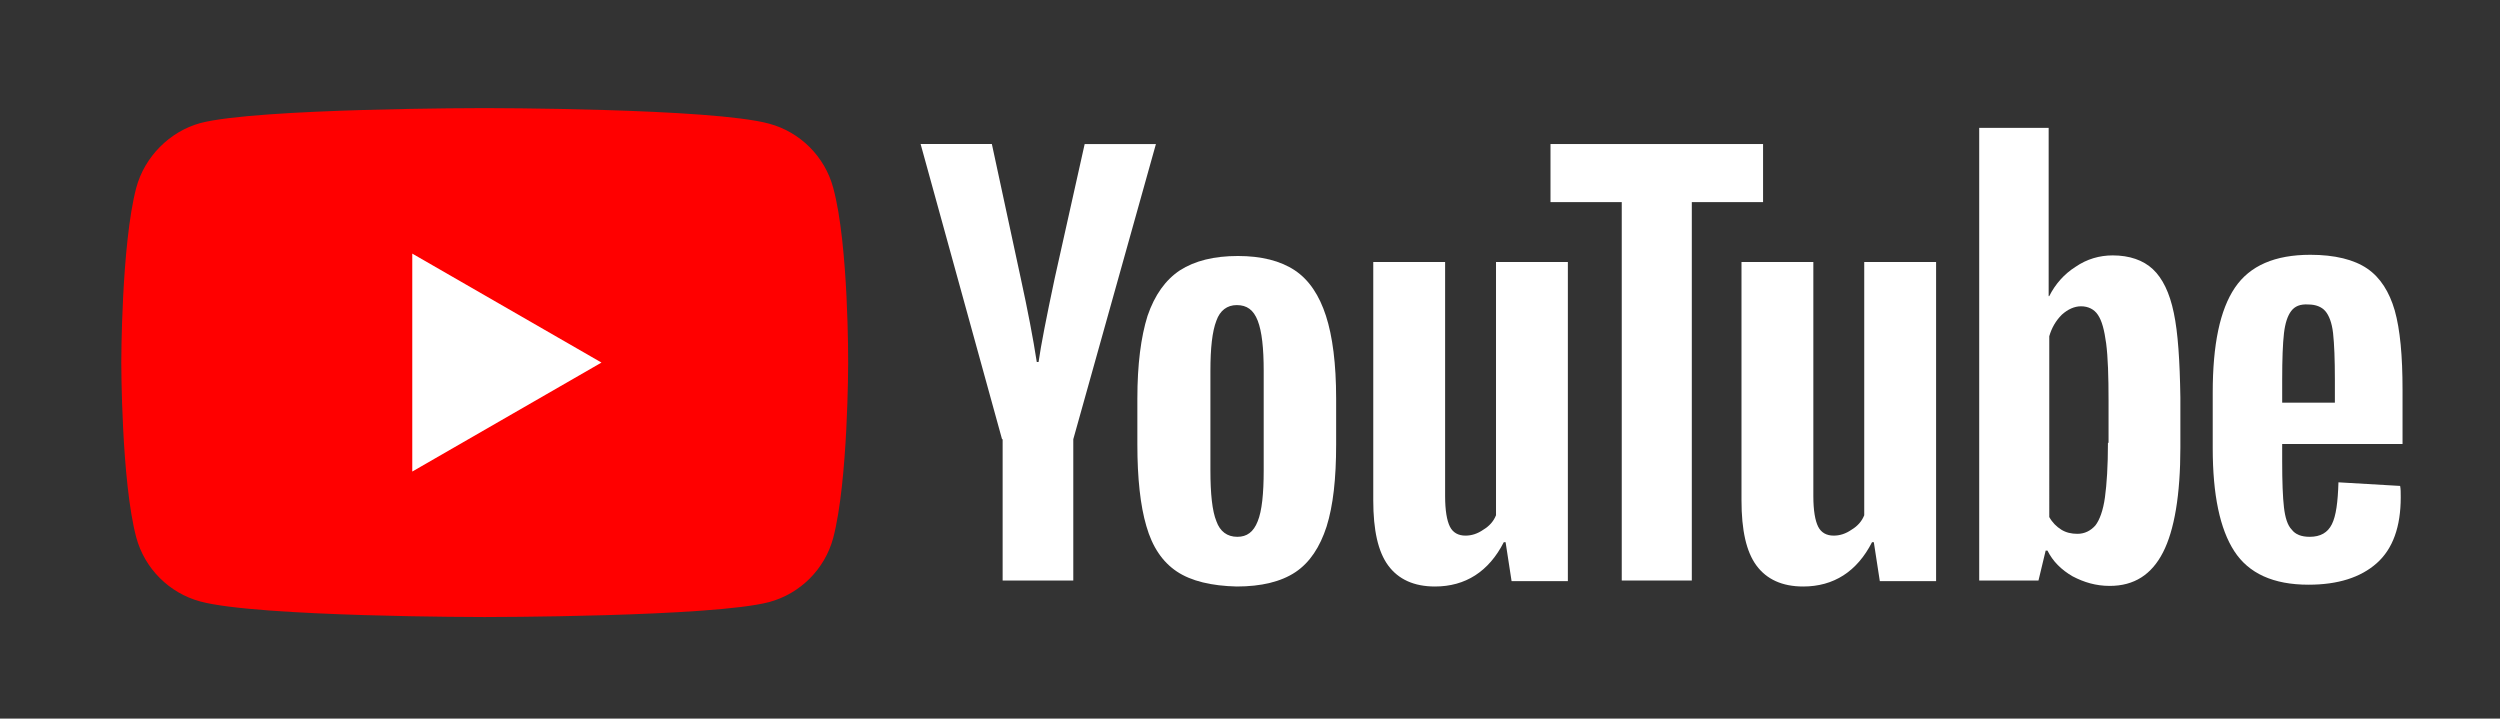
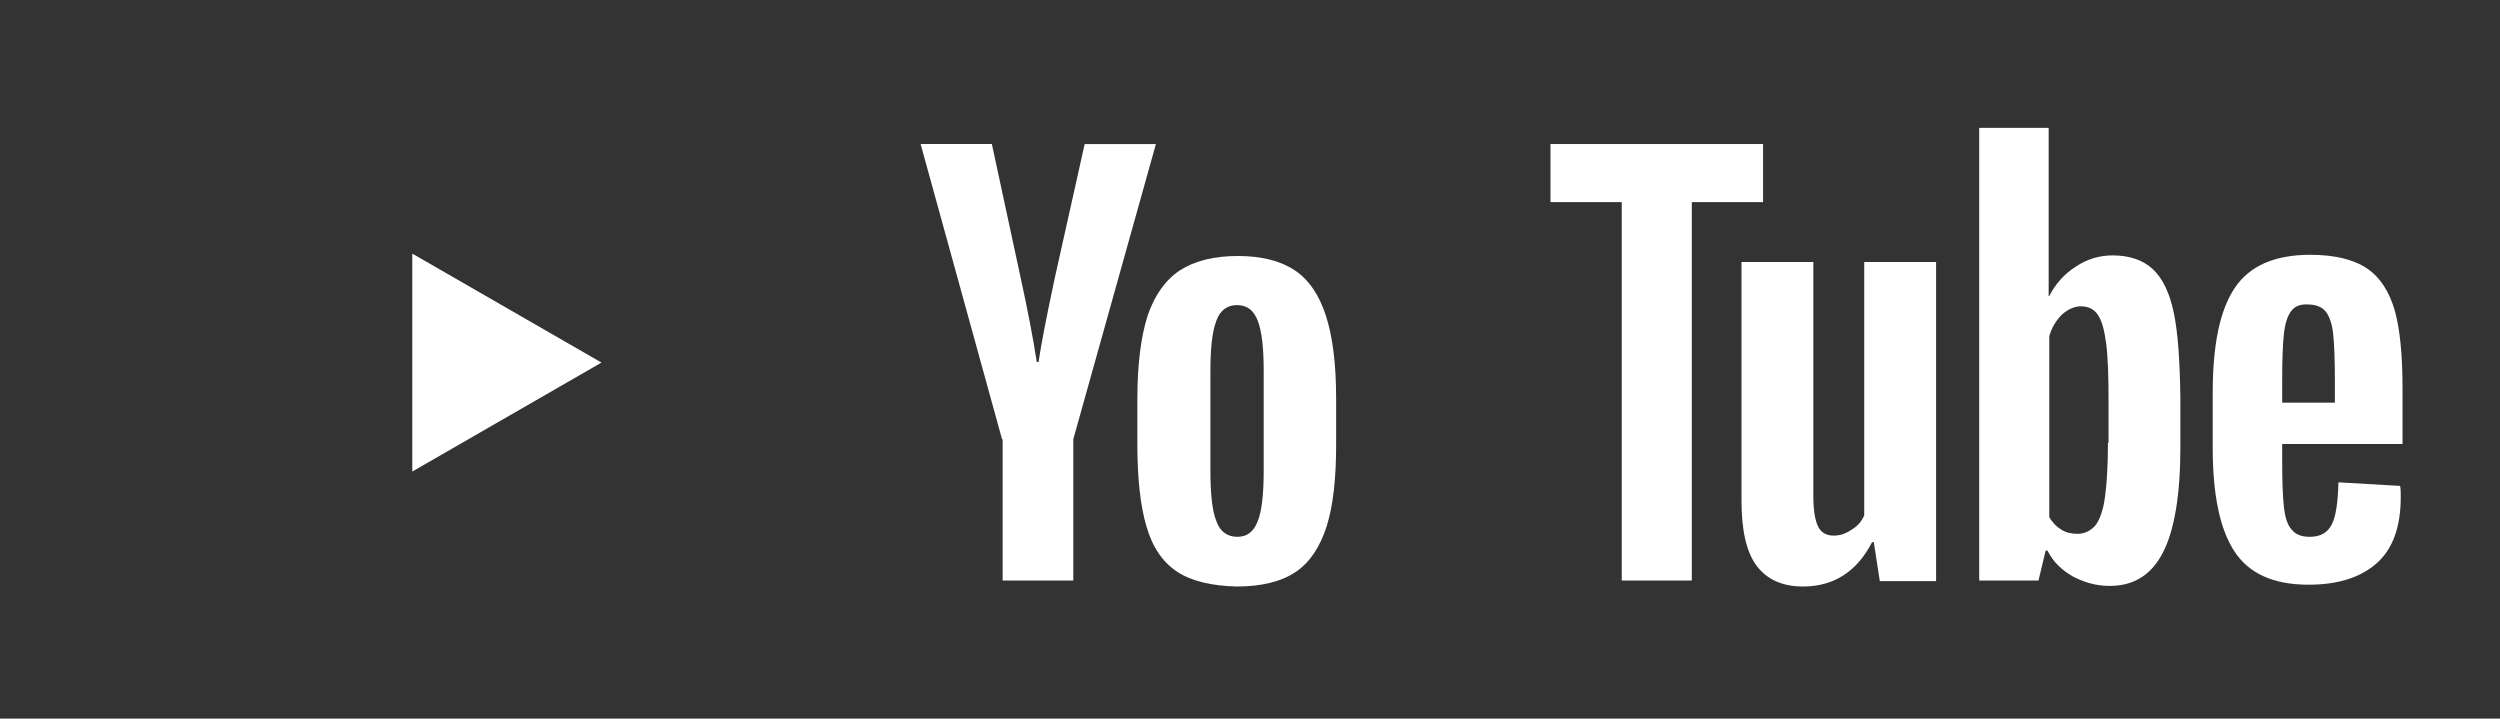
<svg xmlns="http://www.w3.org/2000/svg" version="1.1" id="Layer_1" x="0px" y="0px" width="400px" height="114.971px" viewBox="0 0 400 114.971" enable-background="new 0 0 400 114.971" xml:space="preserve">
  <rect x="0" y="0" width="400" height="114.971" fill="#333333" stroke="none" />
  <g id="XMLID_1_">
-     <path id="XMLID_3_" fill="#FF0000" d="M133.311,30.039c-1.341-4.982-5.269-8.91-10.25-10.251   c-9.101-2.491-45.505-2.491-45.505-2.491s-36.404,0-45.505,2.395c-4.886,1.341-8.909,5.365-10.25,10.347   c-2.395,9.101-2.395,27.974-2.395,27.974s0,18.969,2.395,27.974c1.341,4.981,5.269,8.909,10.25,10.251   c9.197,2.49,45.505,2.49,45.505,2.49s36.404,0,45.505-2.395c4.981-1.342,8.909-5.27,10.25-10.251   c2.395-9.101,2.395-27.974,2.395-27.974S135.802,39.14,133.311,30.039z" />
    <polygon id="XMLID_4_" fill="#FFFFFF" points="65.963,75.448 96.236,58.012 65.963,40.577  " />
    <path id="XMLID_7_" fill="#ffffff" d="M188.301,91.447c-2.299-1.533-3.928-3.928-4.886-7.281   c-0.958-3.257-1.437-7.664-1.437-13.028V63.76c0-5.46,0.575-9.868,1.628-13.221c1.149-3.353,2.874-5.748,5.173-7.281   c2.395-1.533,5.46-2.299,9.292-2.299c3.736,0,6.802,0.767,9.101,2.299c2.3,1.533,3.929,4.024,4.982,7.281   c1.054,3.257,1.628,7.664,1.628,13.221v7.377c0,5.46-0.479,9.771-1.532,13.124c-1.054,3.258-2.683,5.748-4.981,7.281   c-2.3,1.533-5.461,2.299-9.389,2.299C193.857,93.746,190.6,92.979,188.301,91.447z M201.234,83.399   c0.67-1.628,0.958-4.406,0.958-8.143V59.353c0-3.64-0.288-6.322-0.958-8.047c-0.671-1.724-1.725-2.491-3.353-2.491   c-1.533,0-2.683,0.862-3.257,2.491c-0.67,1.725-0.958,4.407-0.958,8.047v15.903c0,3.736,0.288,6.515,0.958,8.143   c0.575,1.629,1.724,2.491,3.353,2.491C199.509,85.89,200.563,85.124,201.234,83.399z" />
    <path id="XMLID_10_" fill="#ffffff" d="M365.148,71.233v2.586c0,3.258,0.096,5.748,0.287,7.377s0.575,2.874,1.246,3.545   c0.574,0.767,1.532,1.149,2.873,1.149c1.725,0,2.875-0.671,3.545-2.012c0.671-1.341,0.958-3.545,1.054-6.706l9.868,0.575   c0.096,0.479,0.096,1.054,0.096,1.819c0,4.694-1.246,8.239-3.832,10.538c-2.587,2.3-6.228,3.449-10.922,3.449   c-5.652,0-9.58-1.82-11.879-5.365c-2.299-3.544-3.449-9.005-3.449-16.478v-8.909c0-7.664,1.15-13.22,3.545-16.765   c2.396-3.544,6.419-5.269,12.071-5.269c3.928,0,6.993,0.767,9.101,2.204s3.545,3.736,4.407,6.706   c0.862,3.065,1.245,7.281,1.245,12.645v8.719h-19.256V71.233z M366.585,49.773c-0.574,0.766-0.958,1.916-1.149,3.544   c-0.191,1.629-0.287,4.12-0.287,7.473v3.641h8.431v-3.641c0-3.257-0.096-5.748-0.288-7.473c-0.191-1.724-0.67-2.874-1.245-3.544   c-0.575-0.671-1.532-1.054-2.683-1.054C368.022,48.624,367.16,49.007,366.585,49.773z" />
    <path id="XMLID_11_" fill="#ffffff" d="M160.327,70.275l-13.029-47.23h11.4l4.599,21.364c1.149,5.269,2.012,9.771,2.586,13.508   h0.288c0.383-2.683,1.245-7.089,2.586-13.412l4.79-21.459h11.4l-13.221,47.23v22.608h-11.304V70.275H160.327z" />
-     <path id="XMLID_12_" fill="#ffffff" d="M250.858,41.917v51.062h-9.005l-0.958-6.227h-0.288c-2.395,4.694-6.131,7.089-11.017,7.089   c-3.354,0-5.844-1.149-7.473-3.353s-2.395-5.652-2.395-10.442V41.917h11.496v37.458c0,2.3,0.287,3.928,0.766,4.886   c0.479,0.958,1.342,1.438,2.491,1.438c0.958,0,1.916-0.287,2.874-0.958c0.958-0.575,1.629-1.342,2.012-2.3V41.917H250.858z" />
    <path id="XMLID_13_" fill="#ffffff" d="M309.775,41.917v51.062h-9.005l-0.958-6.227h-0.287c-2.396,4.694-6.132,7.089-11.018,7.089   c-3.353,0-5.844-1.149-7.473-3.353c-1.628-2.203-2.395-5.652-2.395-10.442V41.917h11.496v37.458c0,2.3,0.287,3.928,0.767,4.886   c0.479,0.958,1.341,1.438,2.49,1.438c0.958,0,1.916-0.287,2.874-0.958c0.958-0.575,1.629-1.342,2.012-2.3V41.917H309.775z" />
    <polygon id="XMLID_14_" fill="#ffffff" points="282.09,32.338 270.689,32.338 270.689,92.883 259.48,92.883 259.48,32.338    248.08,32.338 248.08,23.045 282.09,23.045  " />
    <path id="XMLID_17_" fill="#ffffff" d="M347.809,50.061c-0.671-3.257-1.82-5.557-3.354-6.994c-1.532-1.437-3.735-2.204-6.418-2.204   c-2.107,0-4.12,0.575-5.939,1.82c-1.82,1.149-3.258,2.778-4.216,4.694h-0.096v-26.92h-11.113v72.425h9.484l1.15-4.79h0.287   c0.862,1.725,2.203,3.066,4.023,4.12c1.82,0.958,3.736,1.532,5.939,1.532c3.928,0,6.706-1.82,8.526-5.364   c1.82-3.545,2.778-9.197,2.778-16.766v-8.047C348.767,57.725,348.479,53.222,347.809,50.061z M337.271,70.849   c0,3.736-0.191,6.61-0.479,8.718c-0.287,2.108-0.861,3.641-1.532,4.503c-0.767,0.862-1.725,1.342-2.874,1.342   c-0.958,0-1.82-0.192-2.587-0.671c-0.767-0.479-1.437-1.149-1.916-2.012V53.797c0.384-1.341,1.054-2.491,2.012-3.449   c0.958-0.862,2.012-1.341,3.065-1.341c1.15,0,2.108,0.479,2.683,1.341c0.671,0.958,1.054,2.491,1.342,4.599   c0.287,2.203,0.383,5.269,0.383,9.196v6.706H337.271z" />
  </g>
</svg>